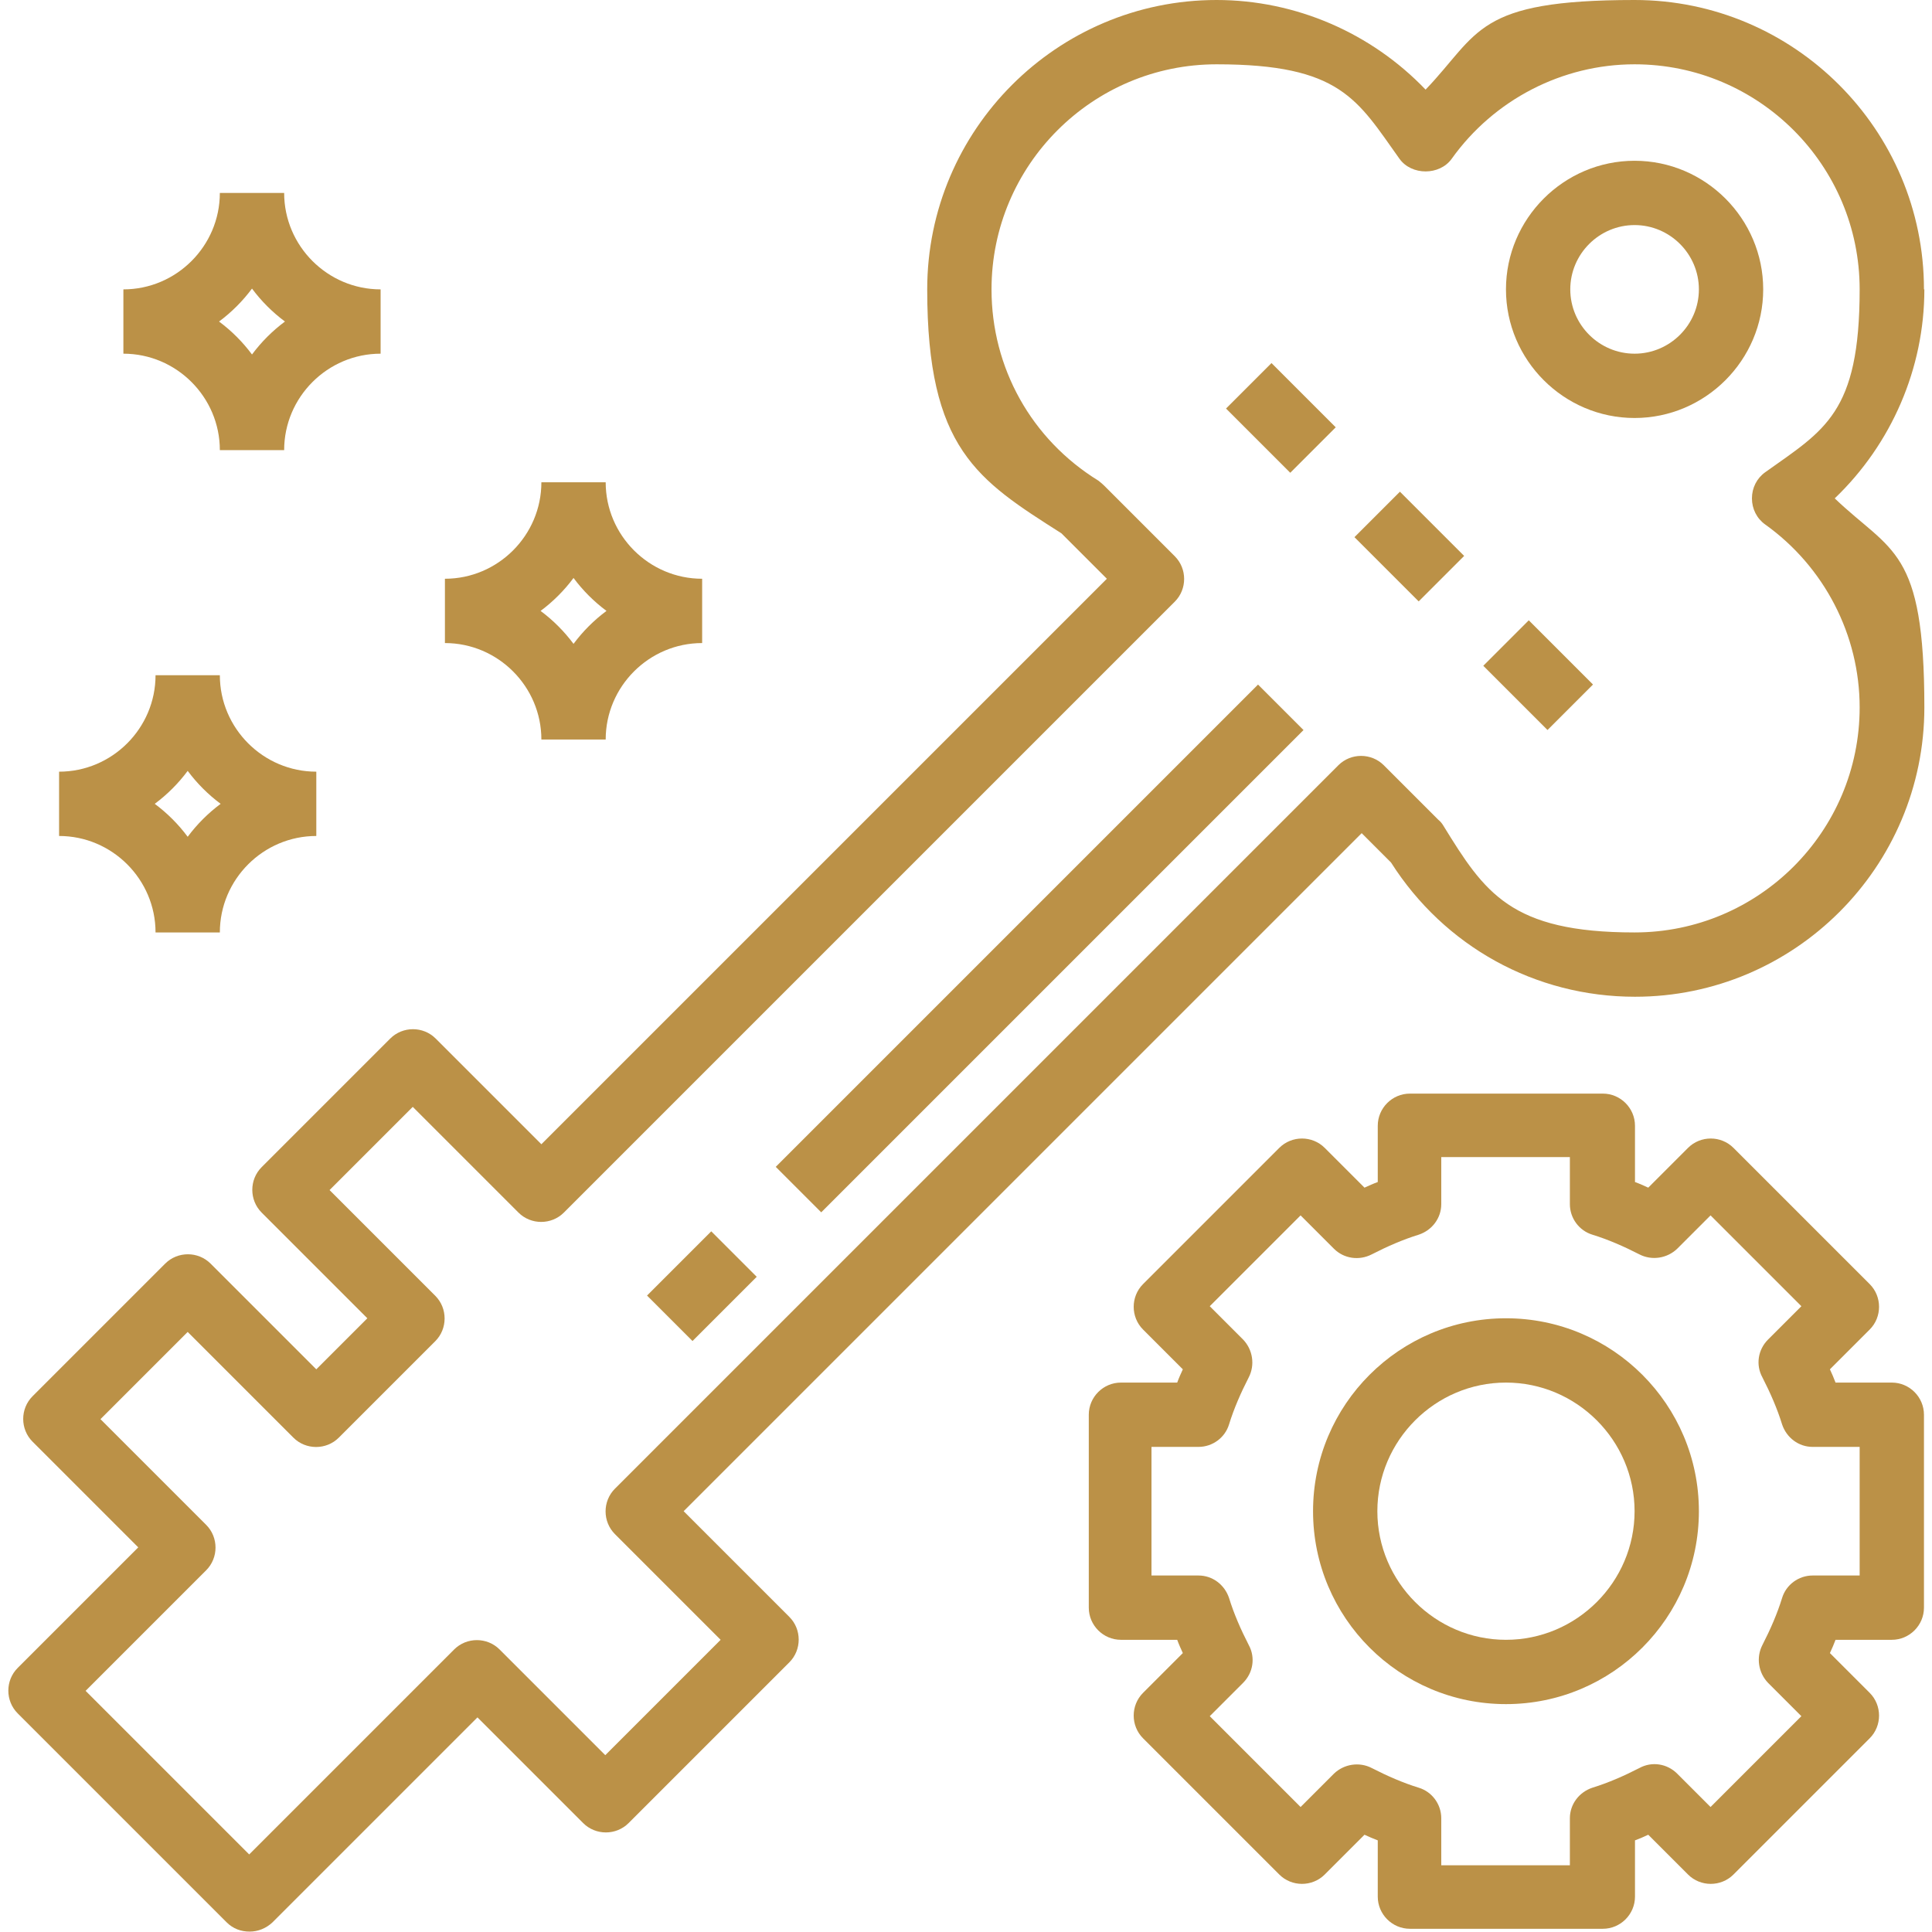
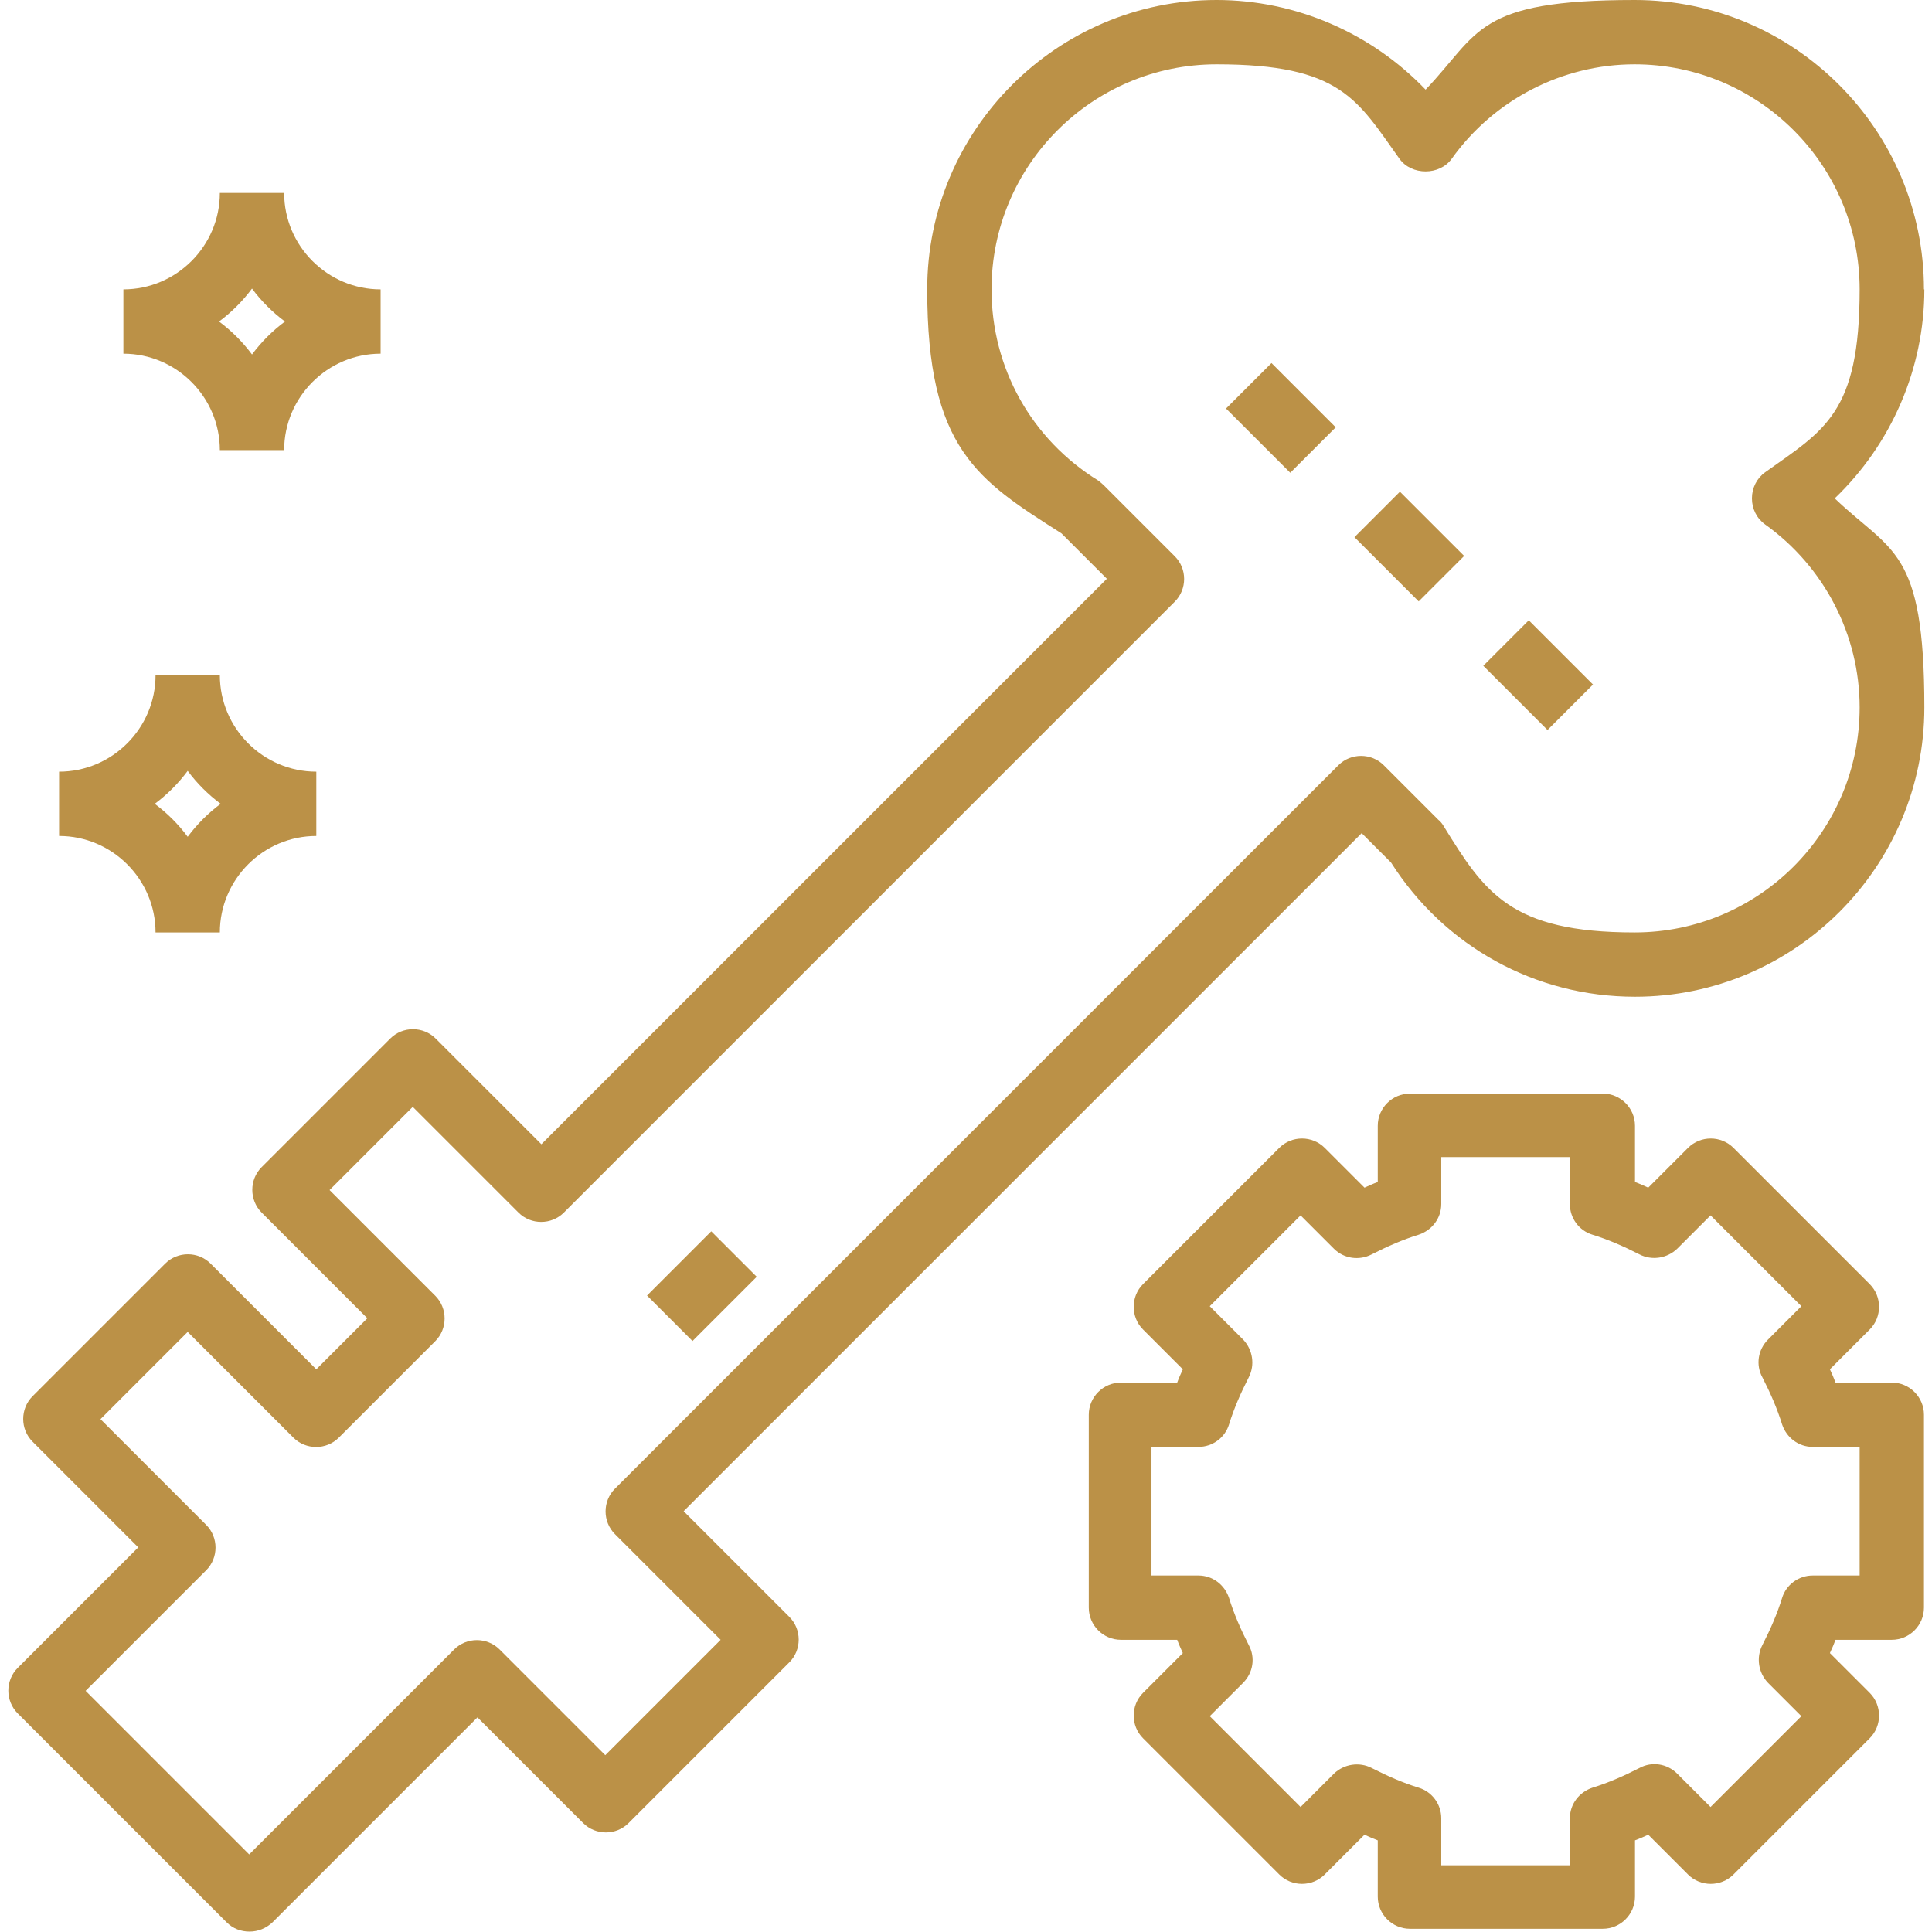
<svg xmlns="http://www.w3.org/2000/svg" version="1.1" viewBox="0 0 480.7 480.7">
  <defs>
    <style> .cls-1 { fill: #bb9147; } </style>
  </defs>
  <g>
    <g id="Layer_1">
      <path class="cls-1" d="M478.7,72C478.7,32.3,446.4,0,406.7,0s-38.5,8.2-52,22.3C341.2,8.2,322.4,0,302.7,0,263,0,230.7,32.3,230.7,72s12.5,47.4,33.4,60.7l11.3,11.3-140.7,140.7-26.3-26.3c-3.1-3.1-8.2-3.1-11.3,0l-32,32c-3.1,3.1-3.1,8.2,0,11.3l26.3,26.3-12.7,12.7-26.3-26.3c-3.1-3.1-8.2-3.1-11.3,0l-33,33c-3.1,3.1-3.1,8.2,0,11.3l26.3,26.3-30,30c-3.1,3.1-3.1,8.2,0,11.3l52,52c1.6,1.6,3.6,2.3,5.7,2.3s4.1-.8,5.7-2.3l51-51,26.3,26.3c3.1,3.1,8.2,3.1,11.3,0l40-40c3.1-3.1,3.1-8.2,0-11.3l-26.3-26.3,168.7-168.7,7.3,7.3c13.3,20.9,35.9,33.4,60.7,33.4,39.7,0,72-32.3,72-72s-8.2-38.5-22.3-52c14.1-13.5,22.3-32.3,22.3-52ZM462.7,176c0,30.9-25.1,56-56,56s-37.3-9.9-47.6-26.6c-.3-.5-.7-1-1.2-1.4l-13.6-13.6c-3.1-3.1-8.2-3.1-11.3,0l-180,180c-3.1,3.1-3.1,8.2,0,11.3l26.3,26.3-28.7,28.7-26.3-26.3c-3.1-3.1-8.2-3.1-11.3,0l-51,51-40.7-40.7,30-30c3.1-3.1,3.1-8.2,0-11.3l-26.3-26.3,21.7-21.7,26.3,26.3c3.1,3.1,8.2,3.1,11.3,0l24-24c3.1-3.1,3.1-8.2,0-11.3l-26.3-26.3,20.7-20.7,26.3,26.3c3.1,3.1,8.2,3.1,11.3,0l152-152c3.1-3.1,3.1-8.2,0-11.3l-17.6-17.6c-.4-.4-.9-.8-1.4-1.2-16.7-10.3-26.6-28.1-26.6-47.6,0-30.9,25.1-56,56-56s35,8.8,45.5,23.5c3,4.2,10,4.2,13,0,10.5-14.7,27.5-23.5,45.5-23.5,30.9,0,56,25.1,56,56s-8.8,35-23.5,45.5c-2.1,1.5-3.3,3.9-3.3,6.5s1.2,5,3.3,6.5c14.7,10.5,23.5,27.5,23.5,45.5Z" />
-       <rect class="cls-1" x="173.8" y="228" width="169.7" height="16" transform="translate(-91.1 252) rotate(-45)" />
      <rect class="cls-1" x="163.3" y="312" width="22.6" height="16" transform="translate(-175.1 217.2) rotate(-45)" />
-       <path class="cls-1" d="M406.7,40c-17.6,0-32,14.4-32,32s14.4,32,32,32,32-14.4,32-32-14.4-32-32-32ZM406.7,88c-8.8,0-16-7.2-16-16s7.2-16,16-16,16,7.2,16,16-7.2,16-16,16Z" />
      <rect class="cls-1" x="310.7" y="92.7" width="16" height="22.6" transform="translate(19.8 255.8) rotate(-45)" />
      <rect class="cls-1" x="342.7" y="124.7" width="16" height="22.6" transform="translate(6.5 287.8) rotate(-45)" />
      <rect class="cls-1" x="374.7" y="156.7" width="16" height="22.6" transform="translate(-6.7 319.8) rotate(-45)" />
      <path class="cls-1" d="M470.7,344h-14c-.4-1.1-.9-2.2-1.4-3.3l9.9-9.9c3.1-3.1,3.1-8.2,0-11.3l-33.9-33.9c-3.1-3.1-8.2-3.1-11.3,0l-9.9,9.9c-1.1-.5-2.2-1-3.3-1.4v-14c0-4.4-3.6-8-8-8h-48c-4.4,0-8,3.6-8,8v14c-1.1.4-2.2.9-3.3,1.4l-9.9-9.9c-3.1-3.1-8.2-3.1-11.3,0l-33.9,33.9c-3.1,3.1-3.1,8.2,0,11.3l9.9,9.9c-.5,1.1-1,2.2-1.4,3.3h-14c-4.4,0-8,3.6-8,8v48c0,4.4,3.6,8,8,8h14c.4,1.1.9,2.2,1.4,3.3l-9.9,9.9c-3.1,3.1-3.1,8.2,0,11.3l33.9,33.9c3.1,3.1,8.2,3.1,11.3,0l9.9-9.9c1.1.5,2.2,1,3.3,1.4v14c0,4.4,3.6,8,8,8h48c4.4,0,8-3.6,8-8v-14c1.1-.4,2.2-.9,3.3-1.4l9.9,9.9c3.1,3.1,8.2,3.1,11.3,0l33.9-33.9c3.1-3.1,3.1-8.2,0-11.3l-9.9-9.9c.5-1.1,1-2.2,1.4-3.3h14c4.4,0,8-3.6,8-8v-48c0-4.4-3.6-8-8-8ZM462.7,392h-11.7c-3.5,0-6.6,2.3-7.6,5.6-1.2,3.9-2.9,7.8-4.9,11.7-1.6,3.1-1,6.9,1.4,9.4l8.3,8.3-22.6,22.6-8.3-8.3c-2.5-2.5-6.3-3.1-9.4-1.4-3.9,2-7.8,3.7-11.7,4.9-3.3,1.1-5.6,4.1-5.6,7.6v11.7h-32v-11.7c0-3.5-2.3-6.6-5.6-7.6-3.9-1.2-7.8-2.9-11.7-4.9-3.1-1.6-6.9-1-9.4,1.4l-8.3,8.3-22.6-22.6,8.3-8.3c2.5-2.5,3.1-6.3,1.4-9.4-2-3.9-3.7-7.8-4.9-11.7-1.1-3.3-4.1-5.6-7.6-5.6h-11.7v-32h11.7c3.5,0,6.6-2.3,7.6-5.6,1.2-3.9,2.9-7.8,4.9-11.7,1.6-3.1,1-6.9-1.4-9.4l-8.3-8.3,22.6-22.6,8.3,8.3c2.5,2.5,6.3,3,9.4,1.4,3.9-2,7.8-3.7,11.7-4.9,3.3-1.1,5.6-4.1,5.6-7.6v-11.7h32v11.7c0,3.5,2.3,6.6,5.6,7.6,3.9,1.2,7.8,2.9,11.7,4.9,3.1,1.6,6.9,1,9.4-1.4l8.3-8.3,22.6,22.6-8.3,8.3c-2.5,2.5-3.1,6.3-1.4,9.4,2,3.9,3.7,7.8,4.9,11.7,1.1,3.3,4.1,5.6,7.6,5.6h11.7v32Z" />
-       <path class="cls-1" d="M374.7,328c-26.5,0-48,21.5-48,48s21.5,48,48,48,48-21.5,48-48-21.5-48-48-48ZM374.7,408c-17.6,0-32-14.4-32-32s14.4-32,32-32,32,14.4,32,32-14.4,32-32,32Z" />
      <path class="cls-1" d="M54.7,168h-16c0,13.2-10.8,24-24,24v16c13.2,0,24,10.8,24,24h16c0-13.2,10.8-24,24-24v-16c-13.2,0-24-10.8-24-24ZM46.7,208.2c-2.3-3.1-5.1-5.9-8.2-8.2,3.1-2.3,5.9-5.1,8.2-8.2,2.3,3.1,5.1,5.9,8.2,8.2-3.1,2.3-5.9,5.1-8.2,8.2Z" />
-       <path class="cls-1" d="M150.7,120h-16c0,13.2-10.8,24-24,24v16c13.2,0,24,10.8,24,24h16c0-13.2,10.8-24,24-24v-16c-13.2,0-24-10.8-24-24ZM142.7,160.2c-2.3-3.1-5.1-5.9-8.2-8.2,3.1-2.3,5.9-5.1,8.2-8.2,2.3,3.1,5.1,5.9,8.2,8.2-3.1,2.3-5.9,5.1-8.2,8.2Z" />
      <path class="cls-1" d="M70.7,48h-16c0,13.2-10.8,24-24,24v16c13.2,0,24,10.8,24,24h16c0-13.2,10.8-24,24-24v-16c-13.2,0-24-10.8-24-24ZM62.7,88.2c-2.3-3.1-5.1-5.9-8.2-8.2,3.1-2.3,5.9-5.1,8.2-8.2,2.3,3.1,5.1,5.9,8.2,8.2-3.1,2.3-5.9,5.1-8.2,8.2Z" />
    </g>
  </g>
</svg>